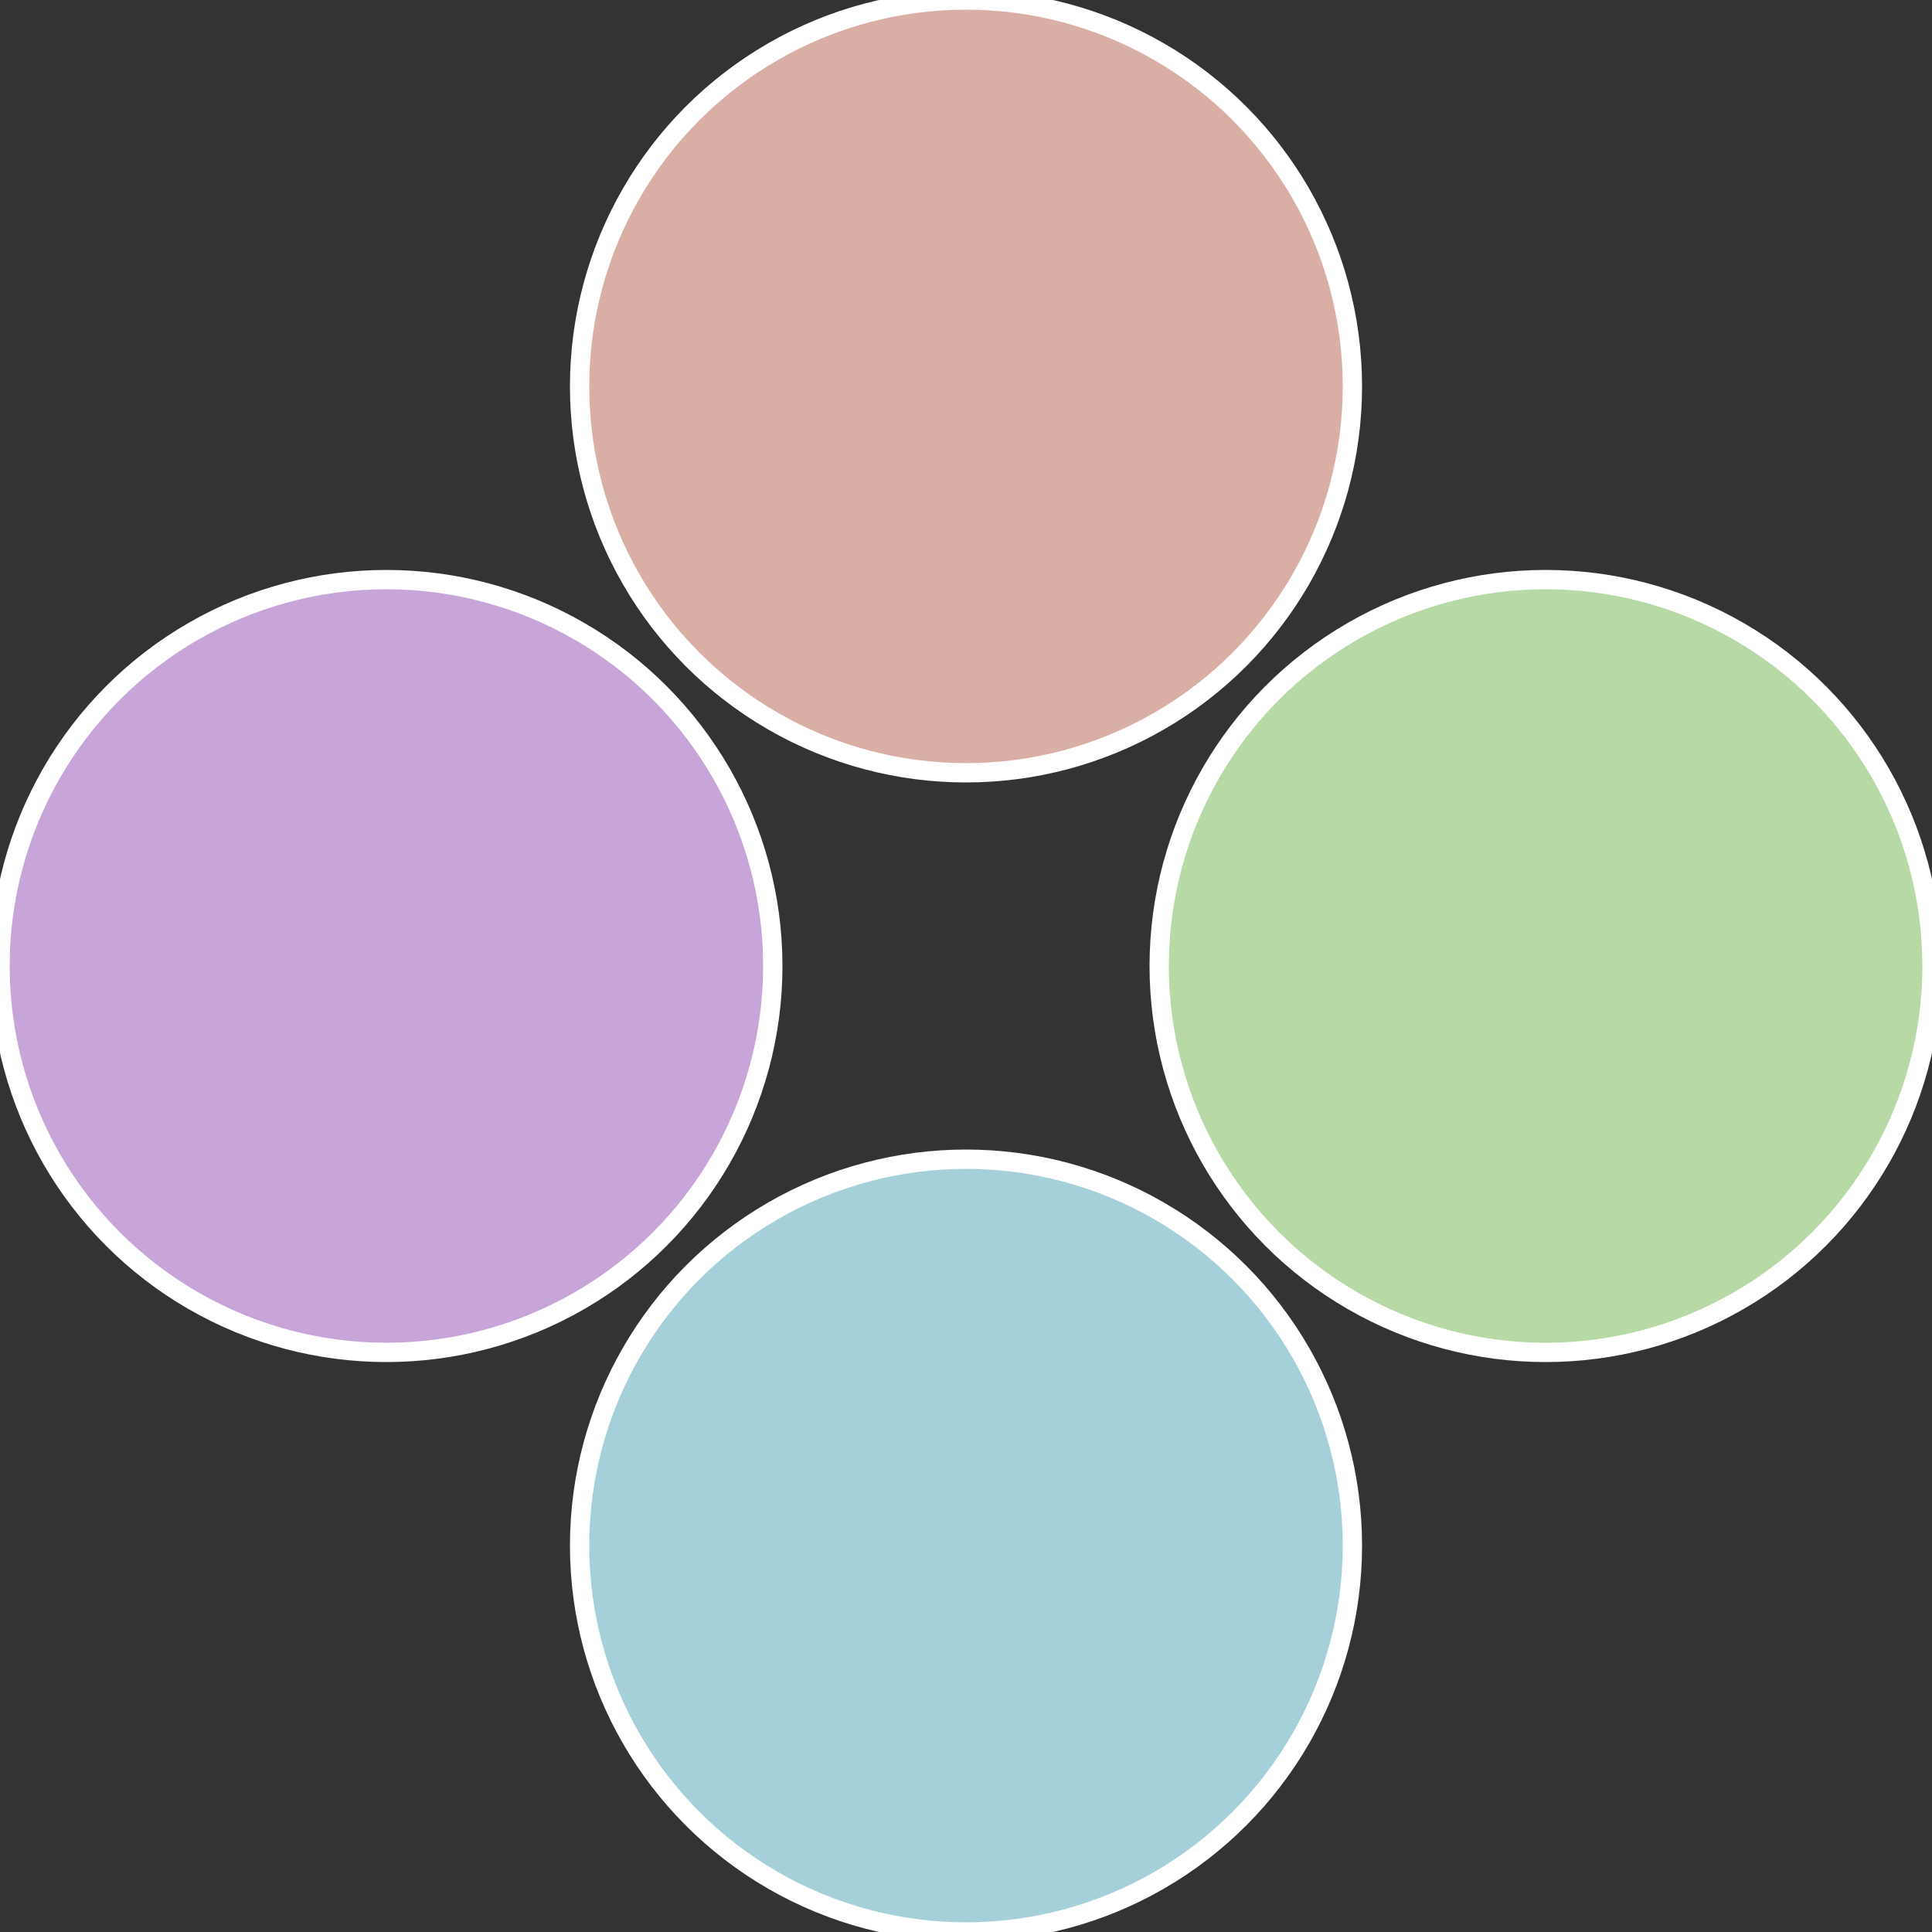
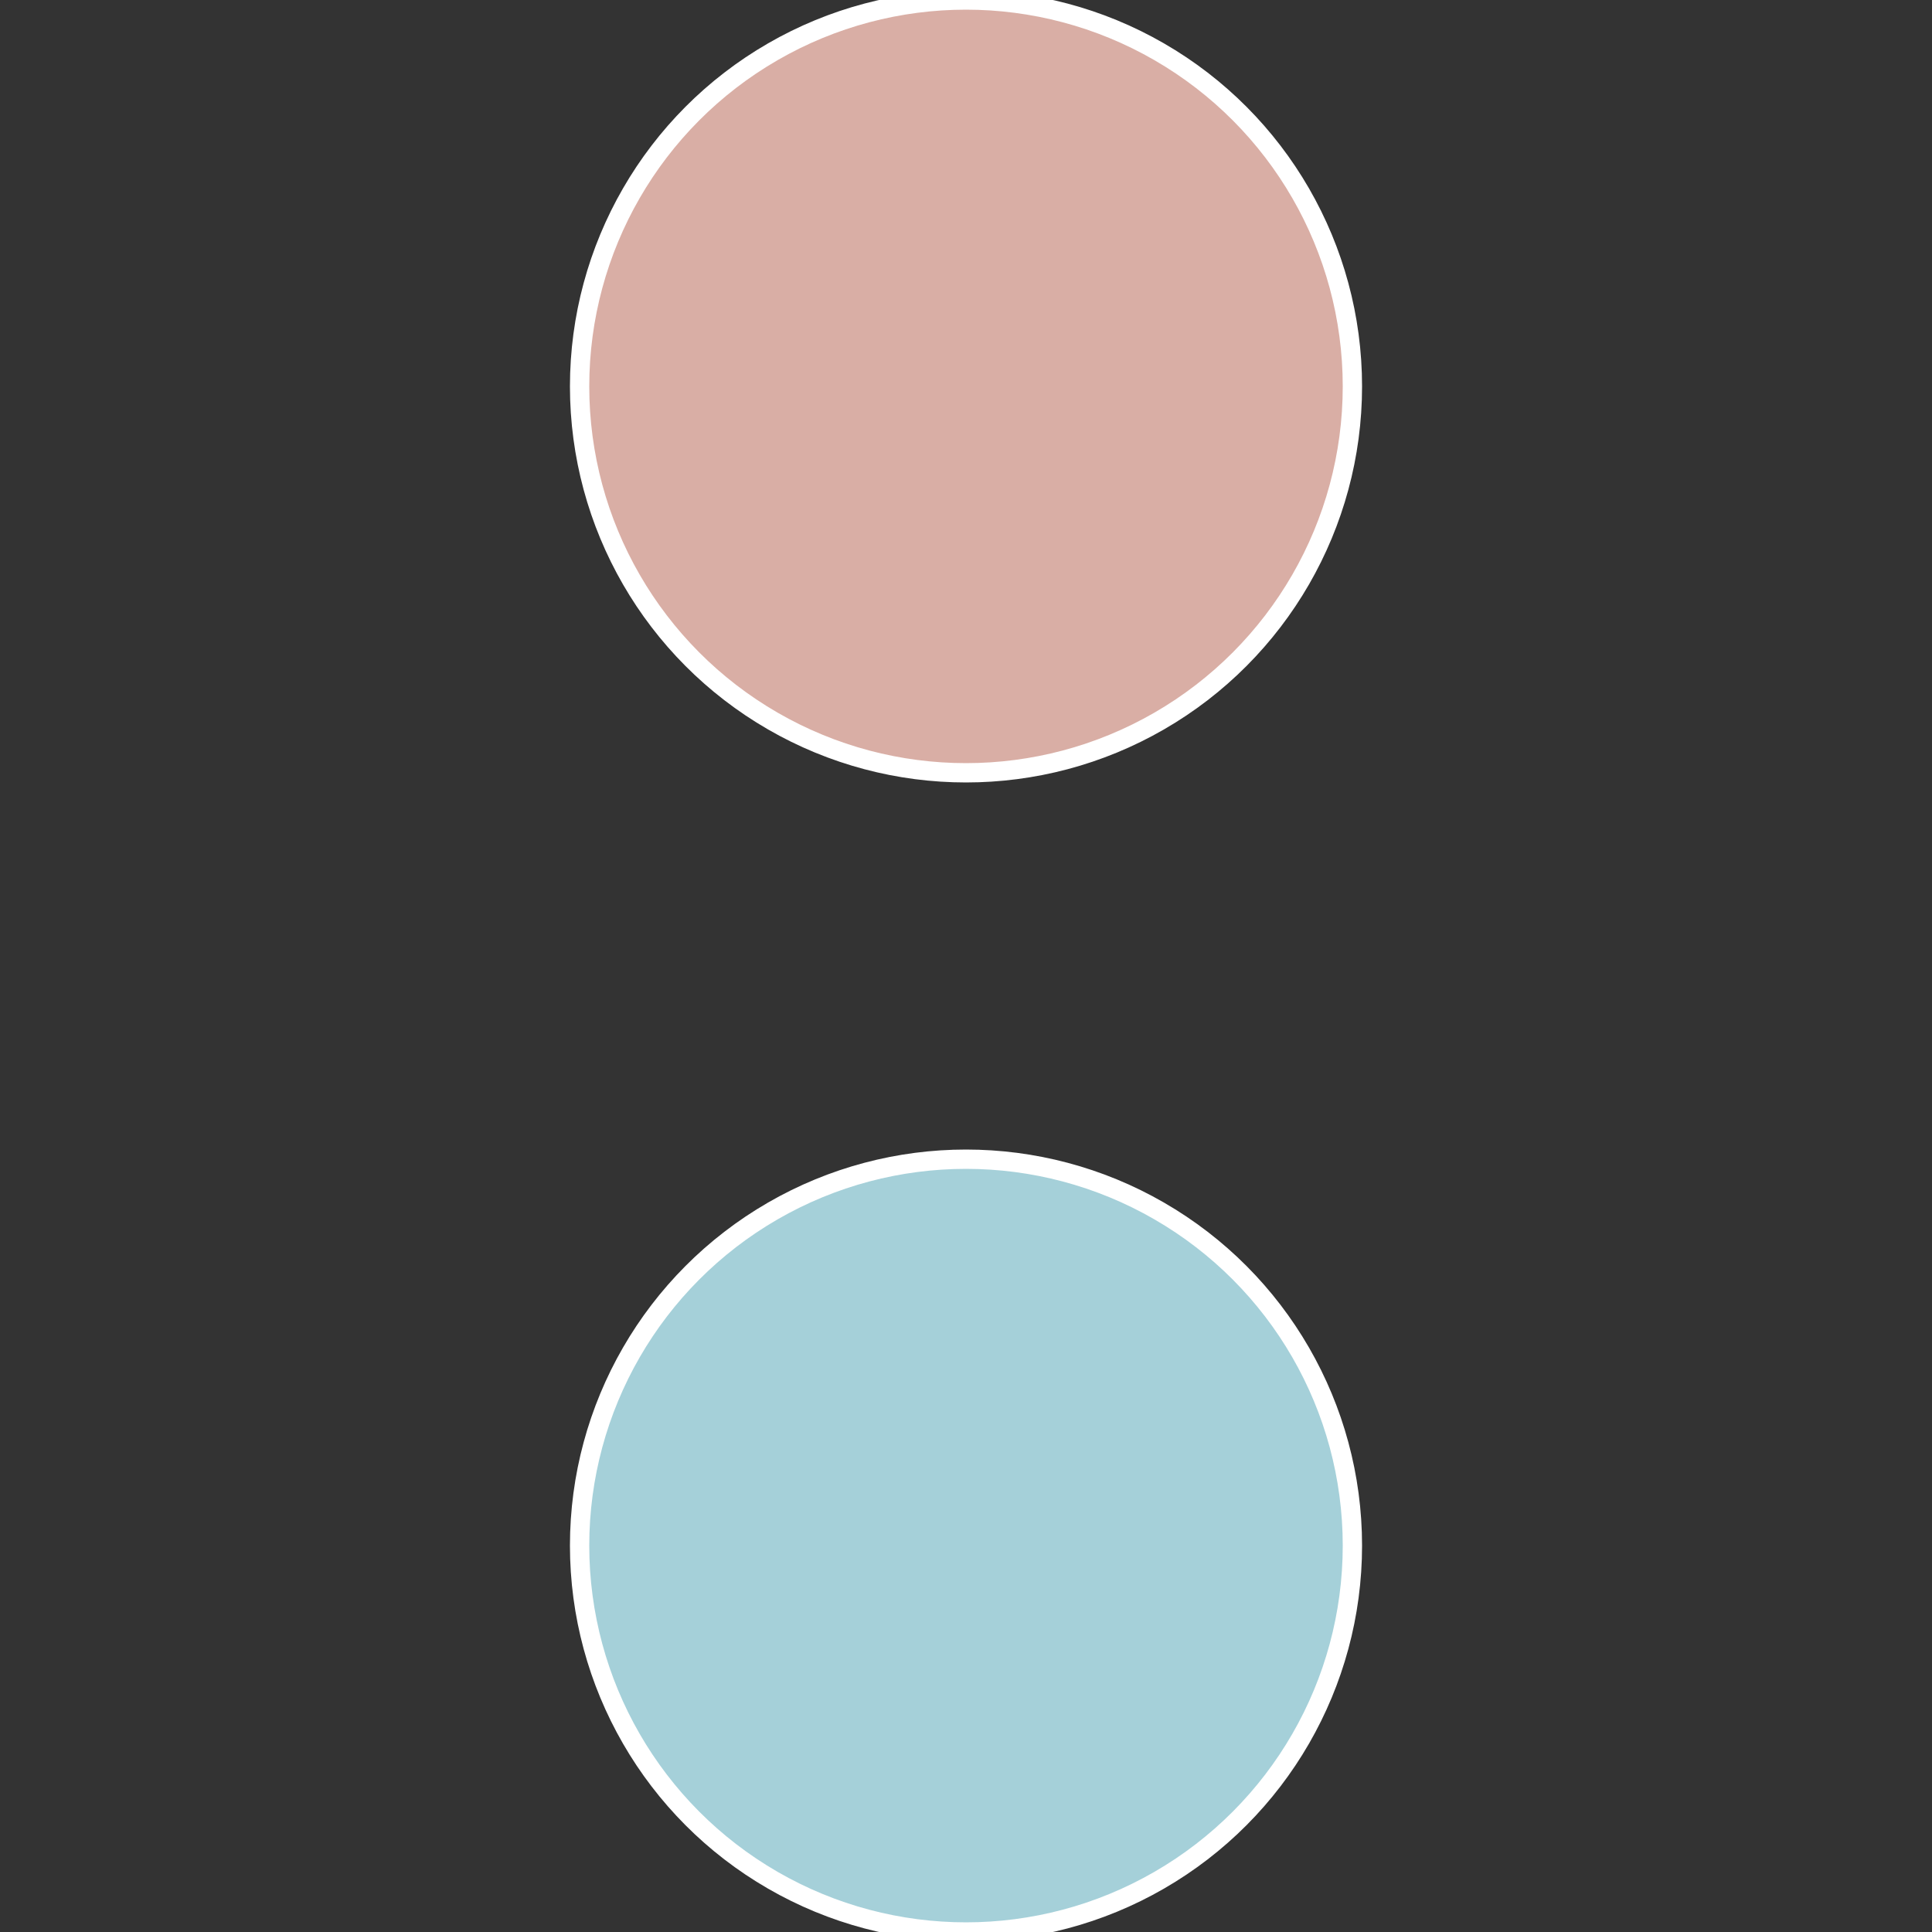
<svg xmlns="http://www.w3.org/2000/svg" width="500" height="500" viewBox="-1 -1 2 2">
  <rect x="-1" y="-1" width="2" height="2" fill="#333333" stroke="none" />
-   <circle cx="0.6" cy="0" r="0.4" fill="#b6d9a5" stroke="#fff" stroke-width="1%" />
  <circle cx="3.6739403974421E-17" cy="0.6" r="0.4" fill="#a5d0d9" stroke="#fff" stroke-width="1%" />
-   <circle cx="-0.6" cy="7.3478807948841E-17" r="0.4" fill="#c8a5d9" stroke="#fff" stroke-width="1%" />
  <circle cx="-1.1021821192326E-16" cy="-0.6" r="0.4" fill="#d9aea5" stroke="#fff" stroke-width="1%" />
</svg>